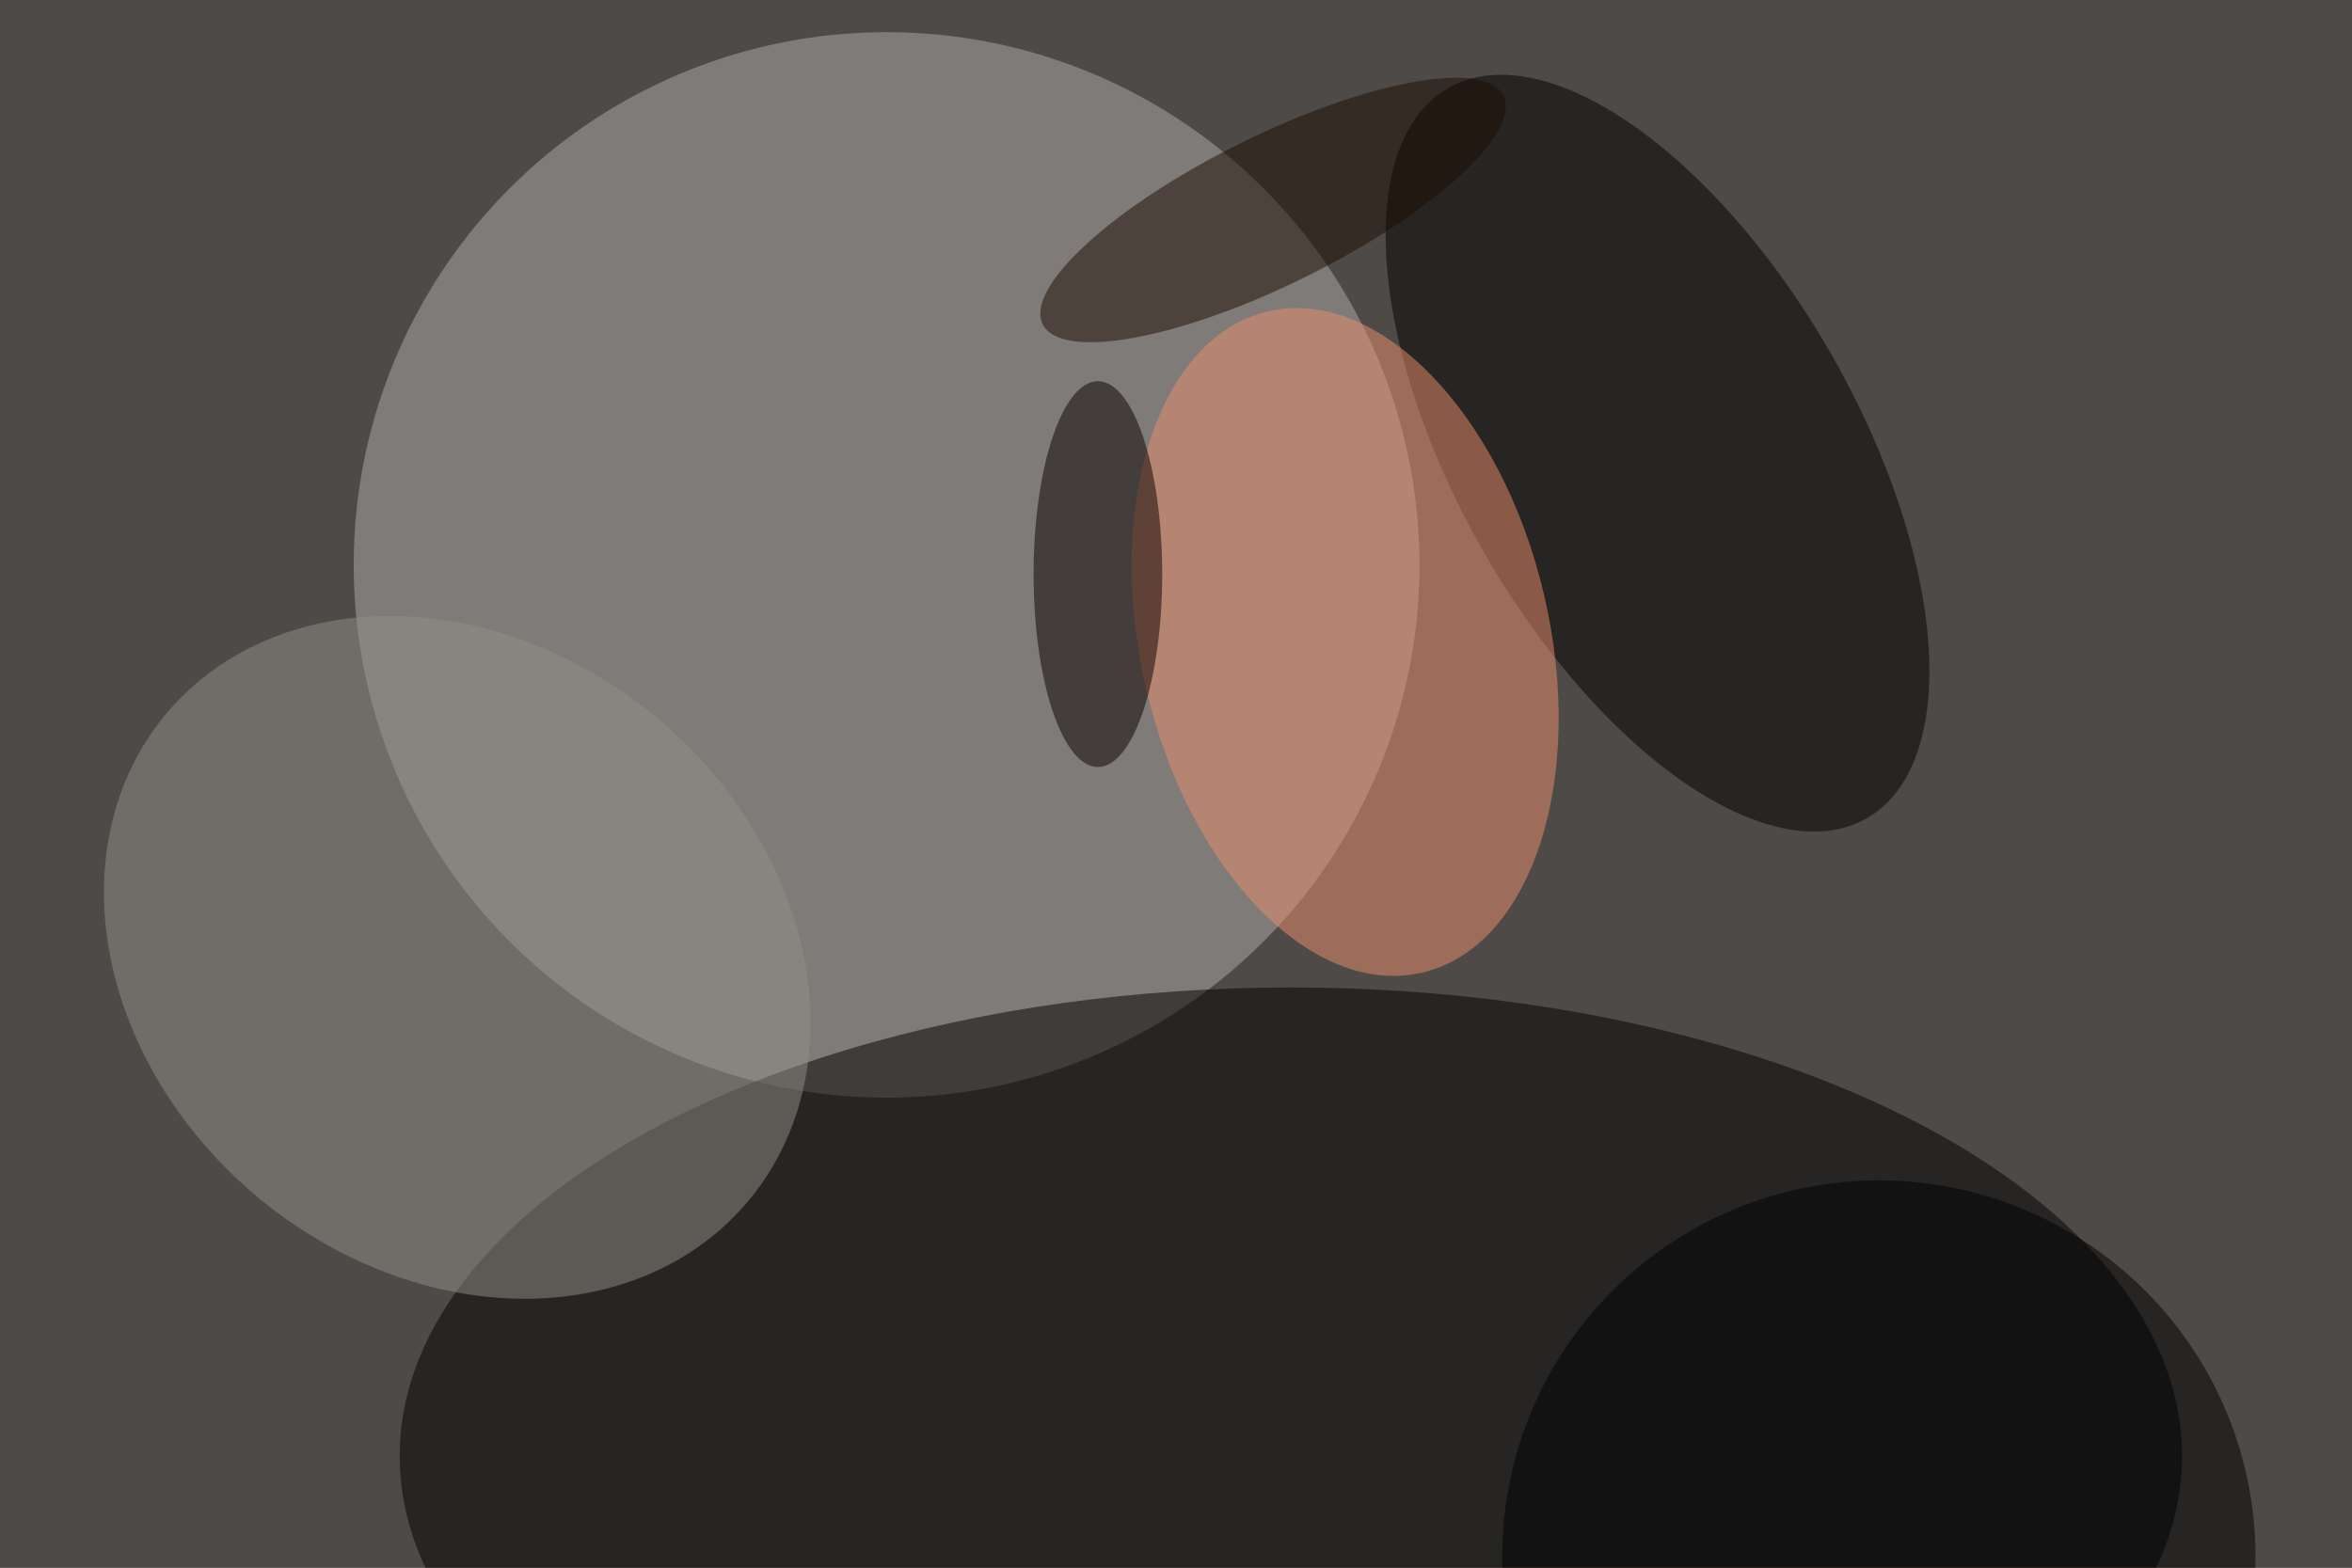
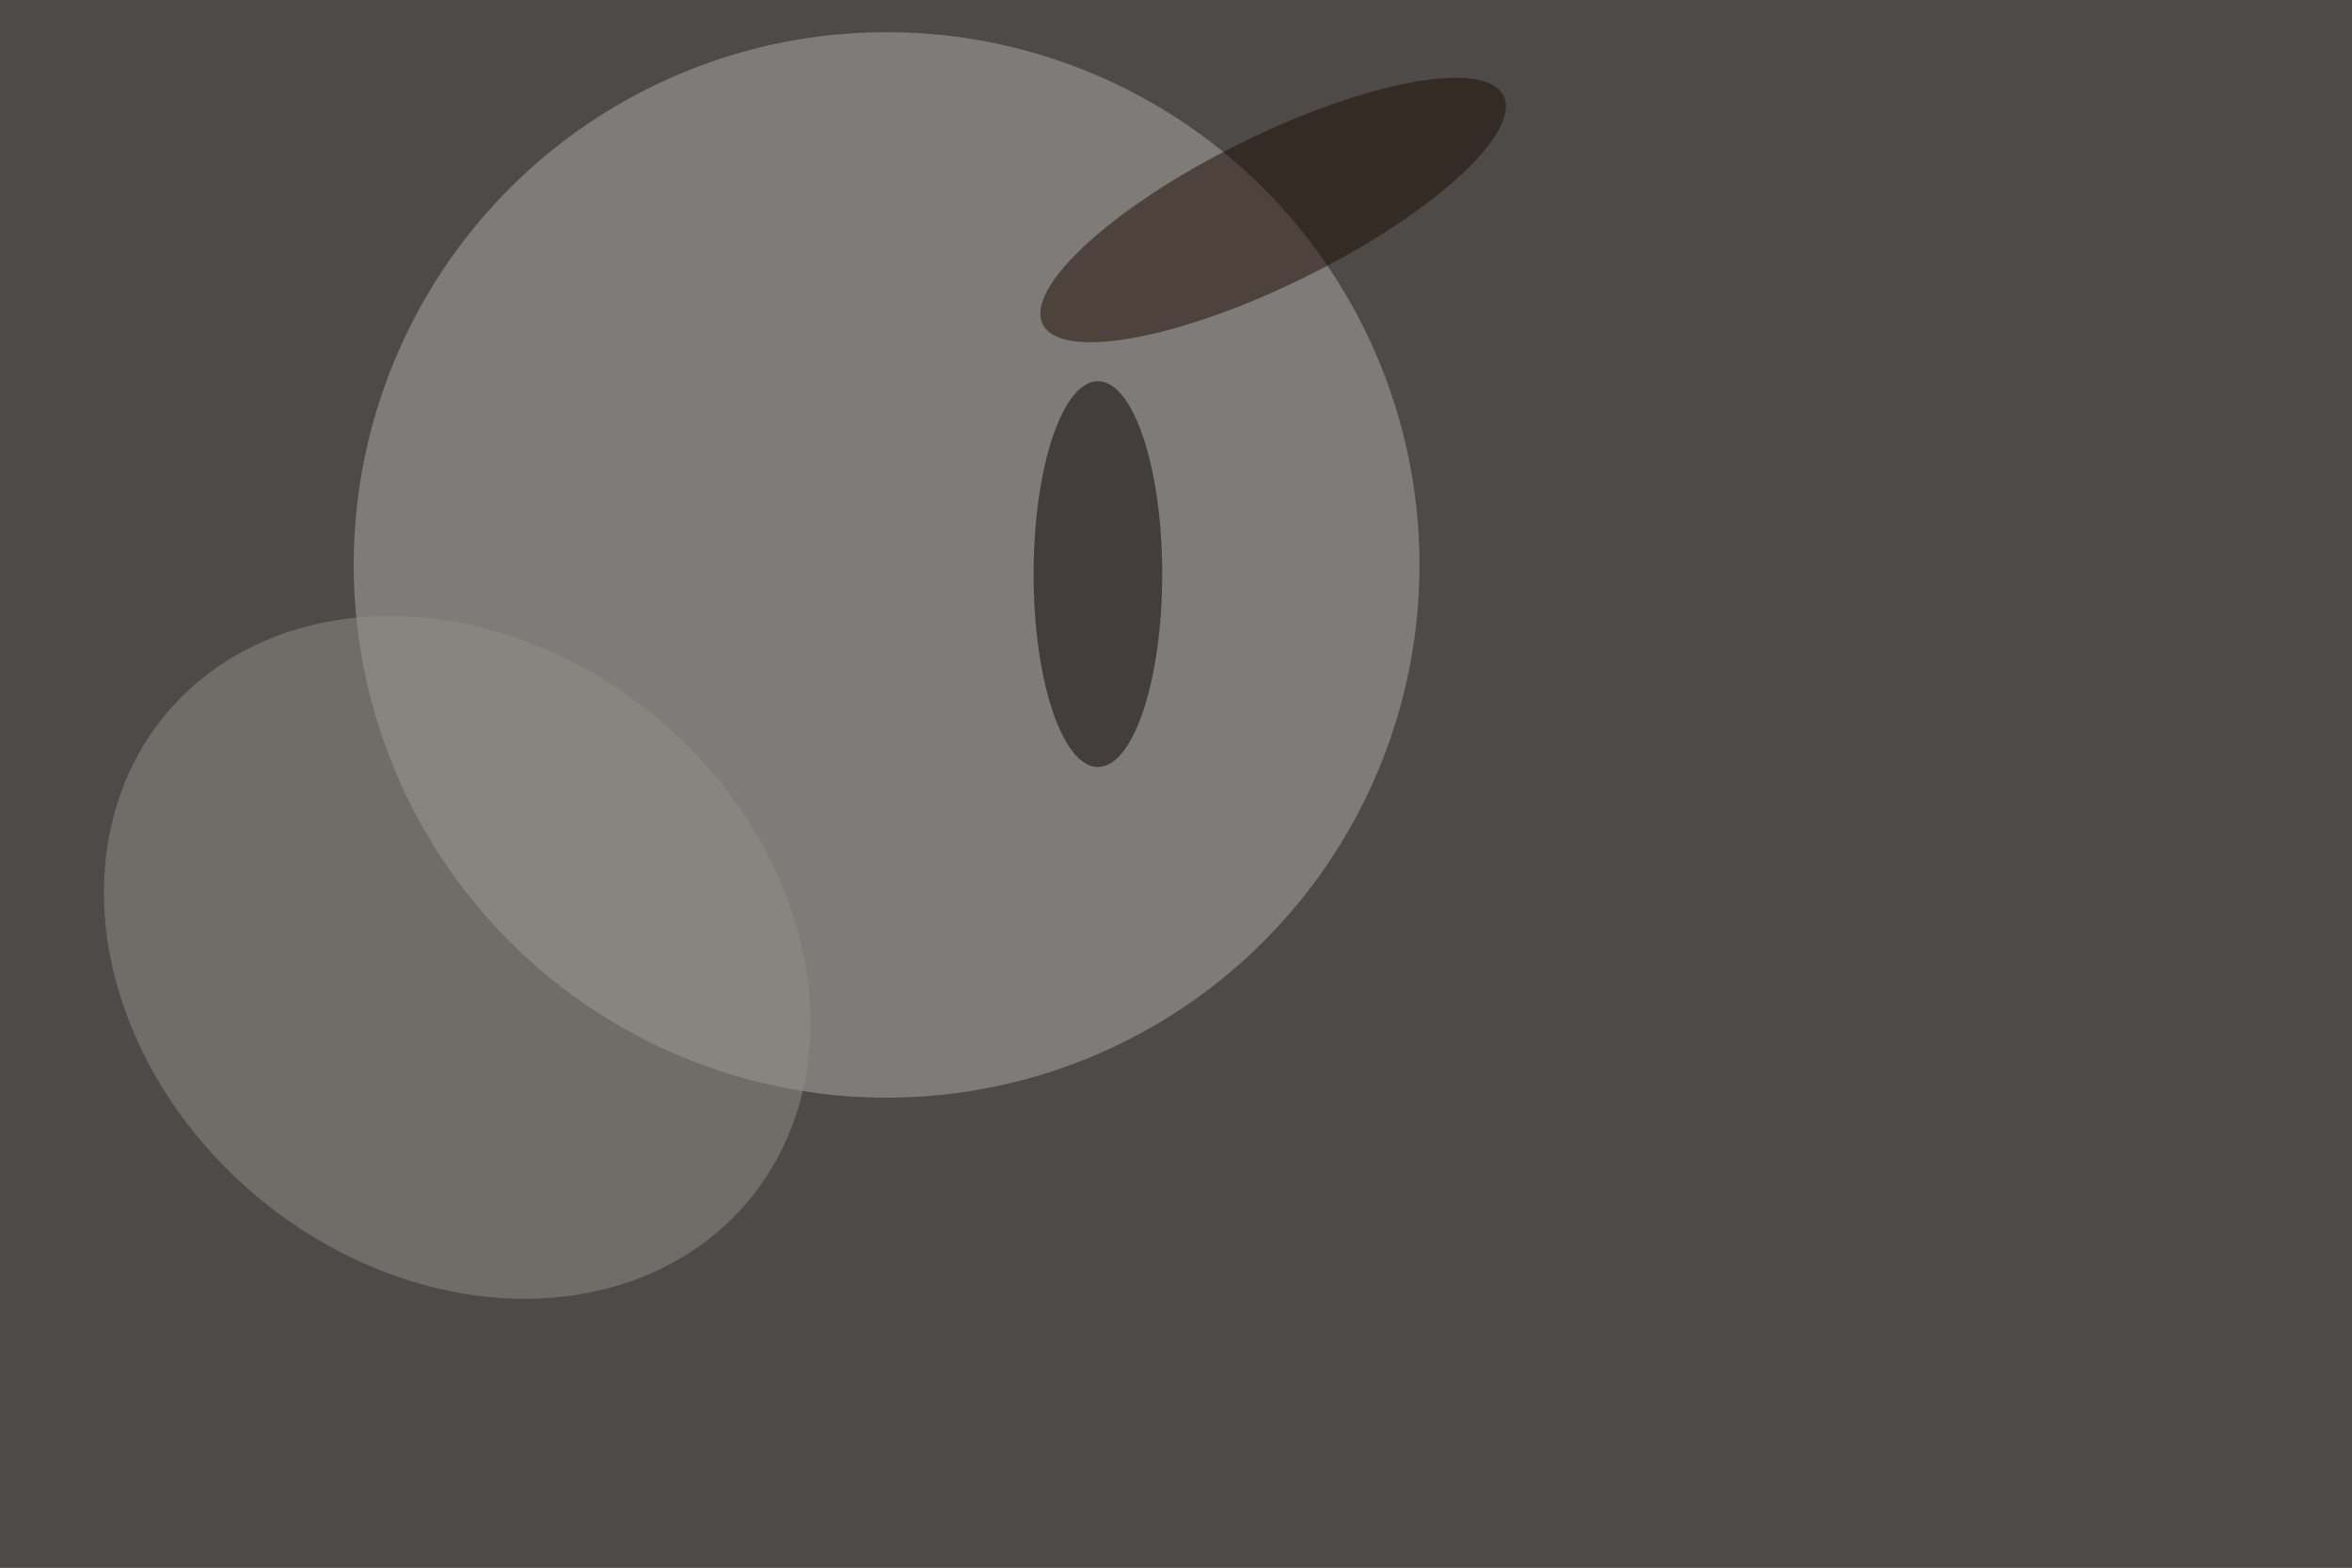
<svg xmlns="http://www.w3.org/2000/svg" viewBox="0 0 4096 2731">
  <filter id="b">
    <feGaussianBlur stdDeviation="12" />
  </filter>
  <path d="M0 0h4096v2731H0z" fill="#4d4a48" />
  <g filter="url(#b)" transform="scale(16) translate(0.5 0.5)">
    <ellipse fill="#b0aca7" fill-opacity=".502" cx="96" cy="61" rx="58" ry="58" />
-     <ellipse fill="#000" fill-opacity=".502" cx="140" cy="158" rx="97" ry="51" />
    <g transform="translate(179.909 48.834) rotate(-29.829) scale(21.764 45.814)">
-       <ellipse fill="#000" fill-opacity=".502" cx="0" cy="0" rx="1" ry="1" />
-     </g>
+       </g>
    <g transform="translate(145.908 69.389) rotate(166.88) scale(22.252 36.961)">
-       <ellipse fill="#ee8f6b" fill-opacity=".502" cx="0" cy="0" rx="1" ry="1" />
-     </g>
+       </g>
    <g transform="translate(49.267 103.726) rotate(309.939) scale(33.958 41.317)">
      <ellipse fill="#919086" fill-opacity=".502" cx="0" cy="0" rx="1" ry="1" />
    </g>
    <ellipse fill="#080000" fill-opacity=".502" cx="119" cy="62" rx="7" ry="21" />
-     <ellipse fill="#000" fill-opacity=".502" cx="204" cy="169" rx="41" ry="41" />
    <g transform="translate(138.072 22.362) rotate(63.627) scale(8.09 27.994)">
      <ellipse fill="#1d0c00" fill-opacity=".502" cx="0" cy="0" rx="1" ry="1" />
    </g>
  </g>
</svg>